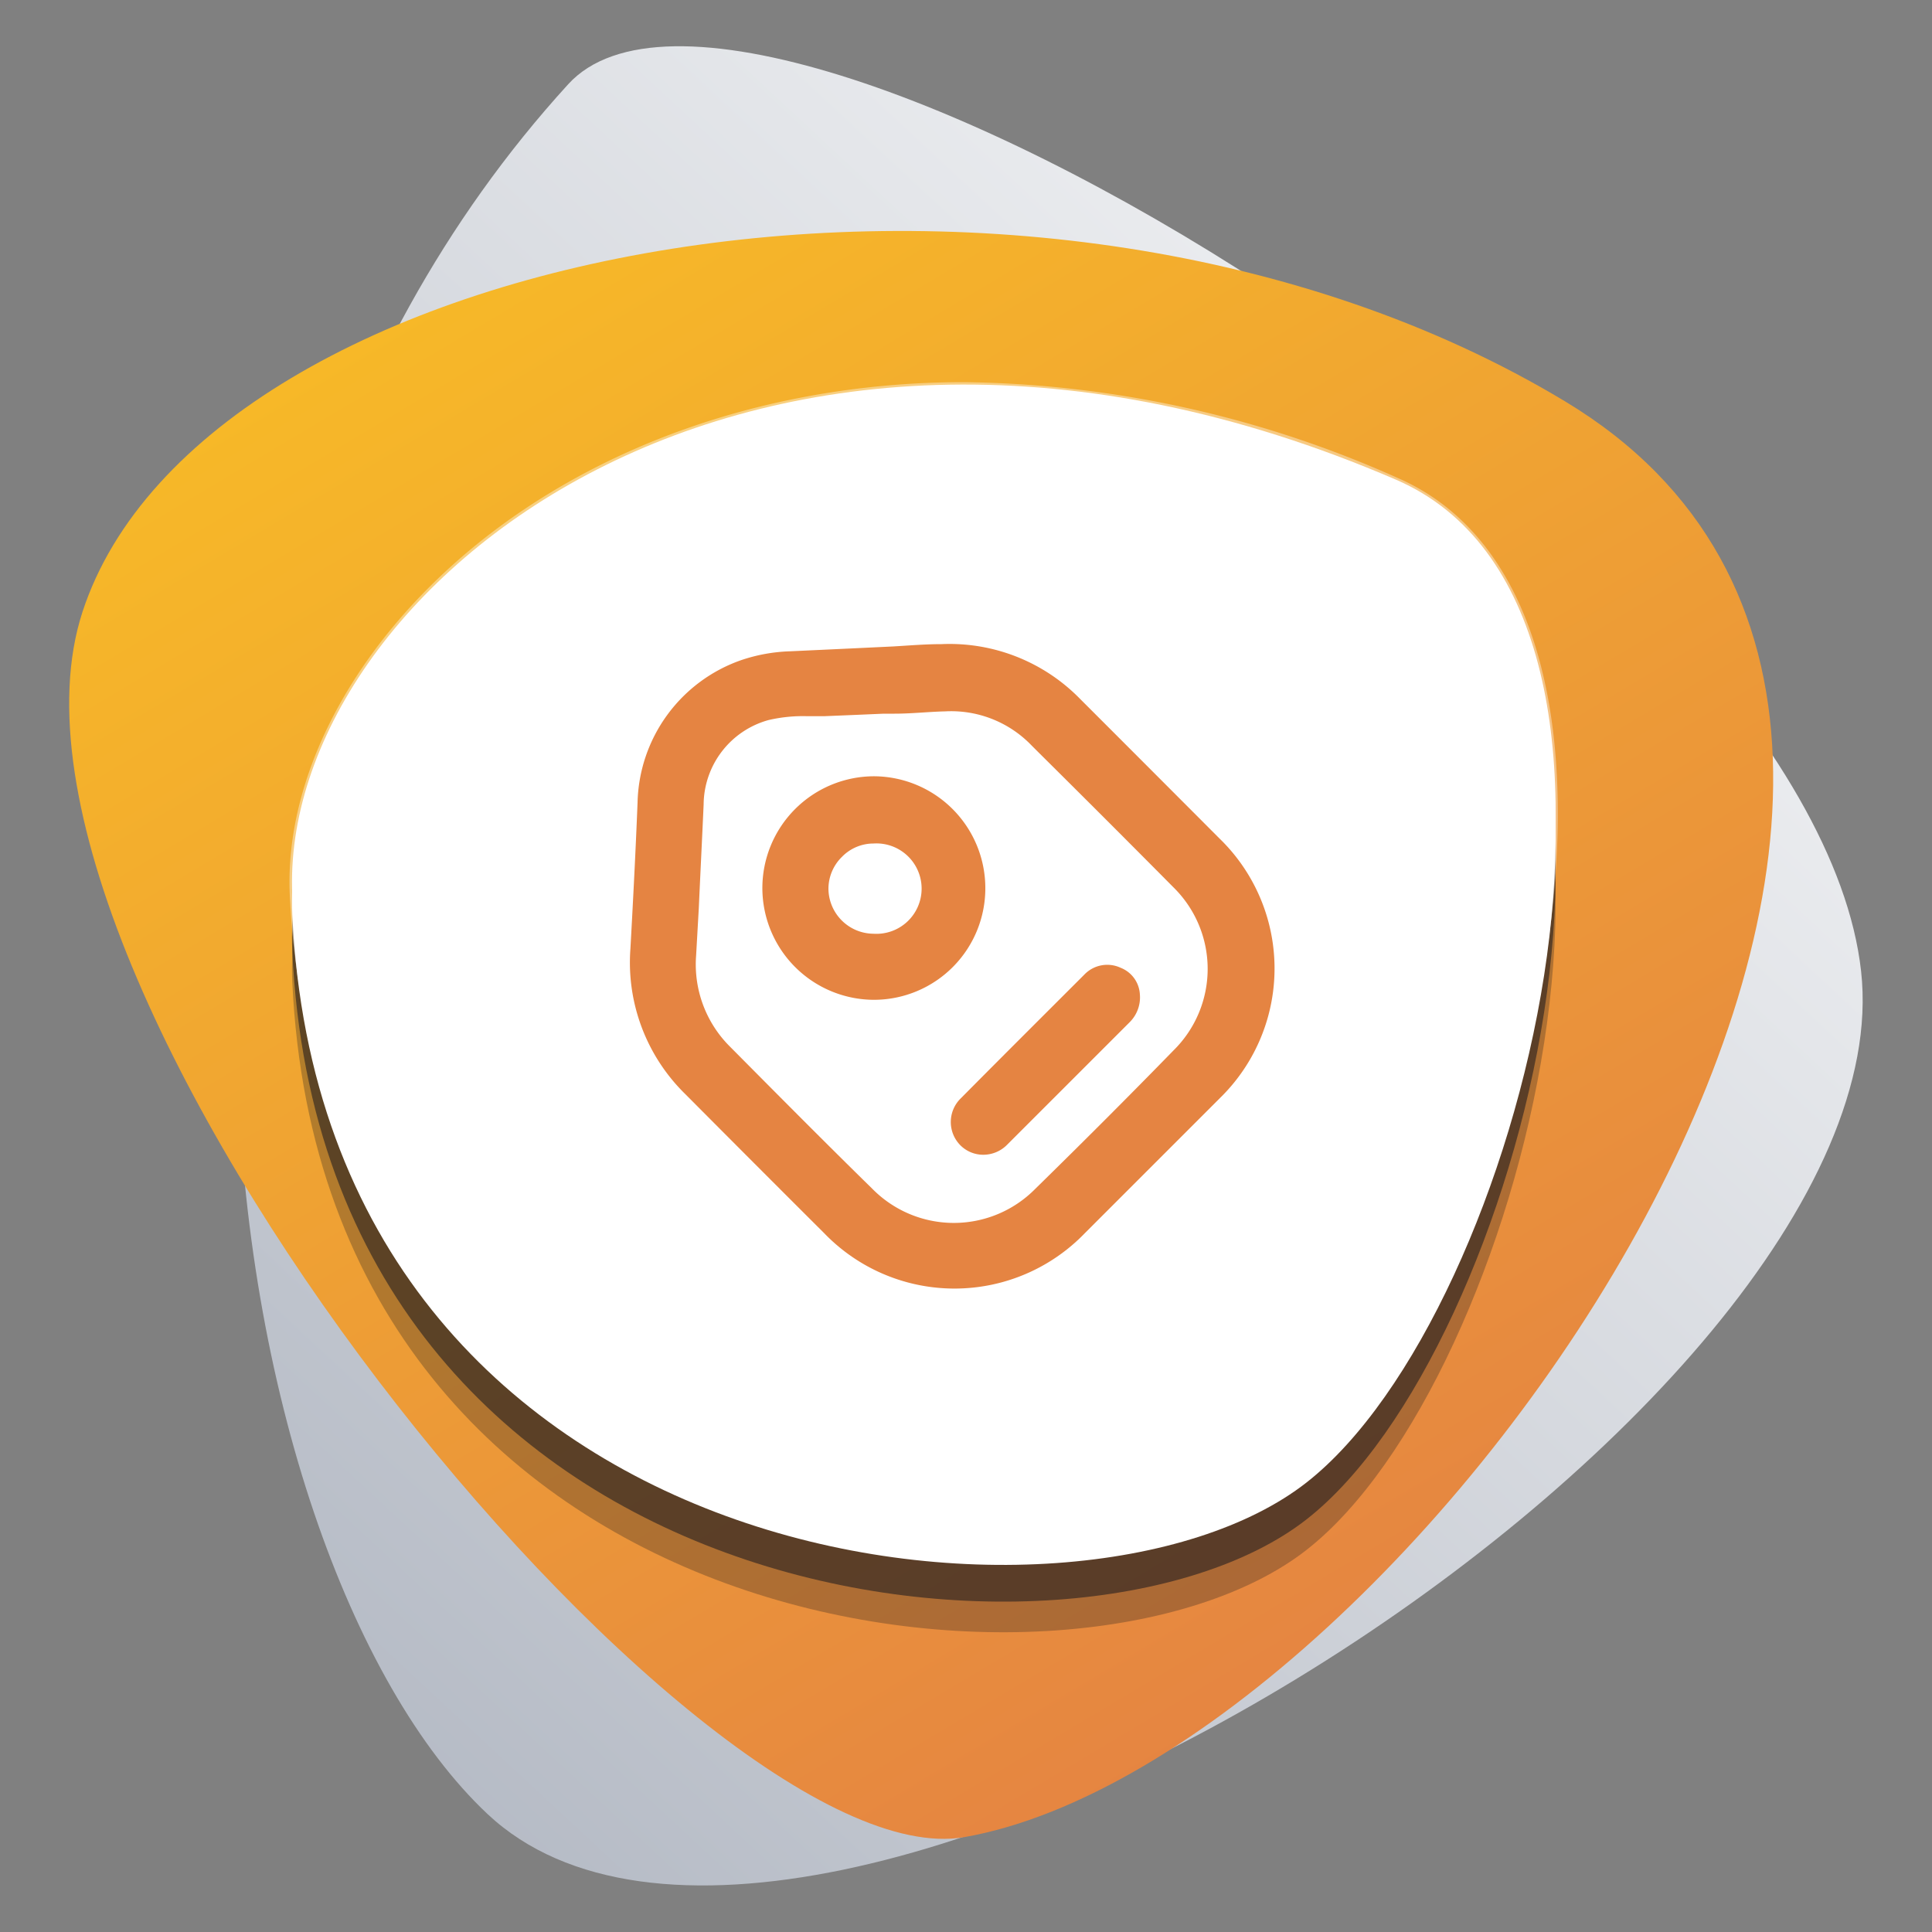
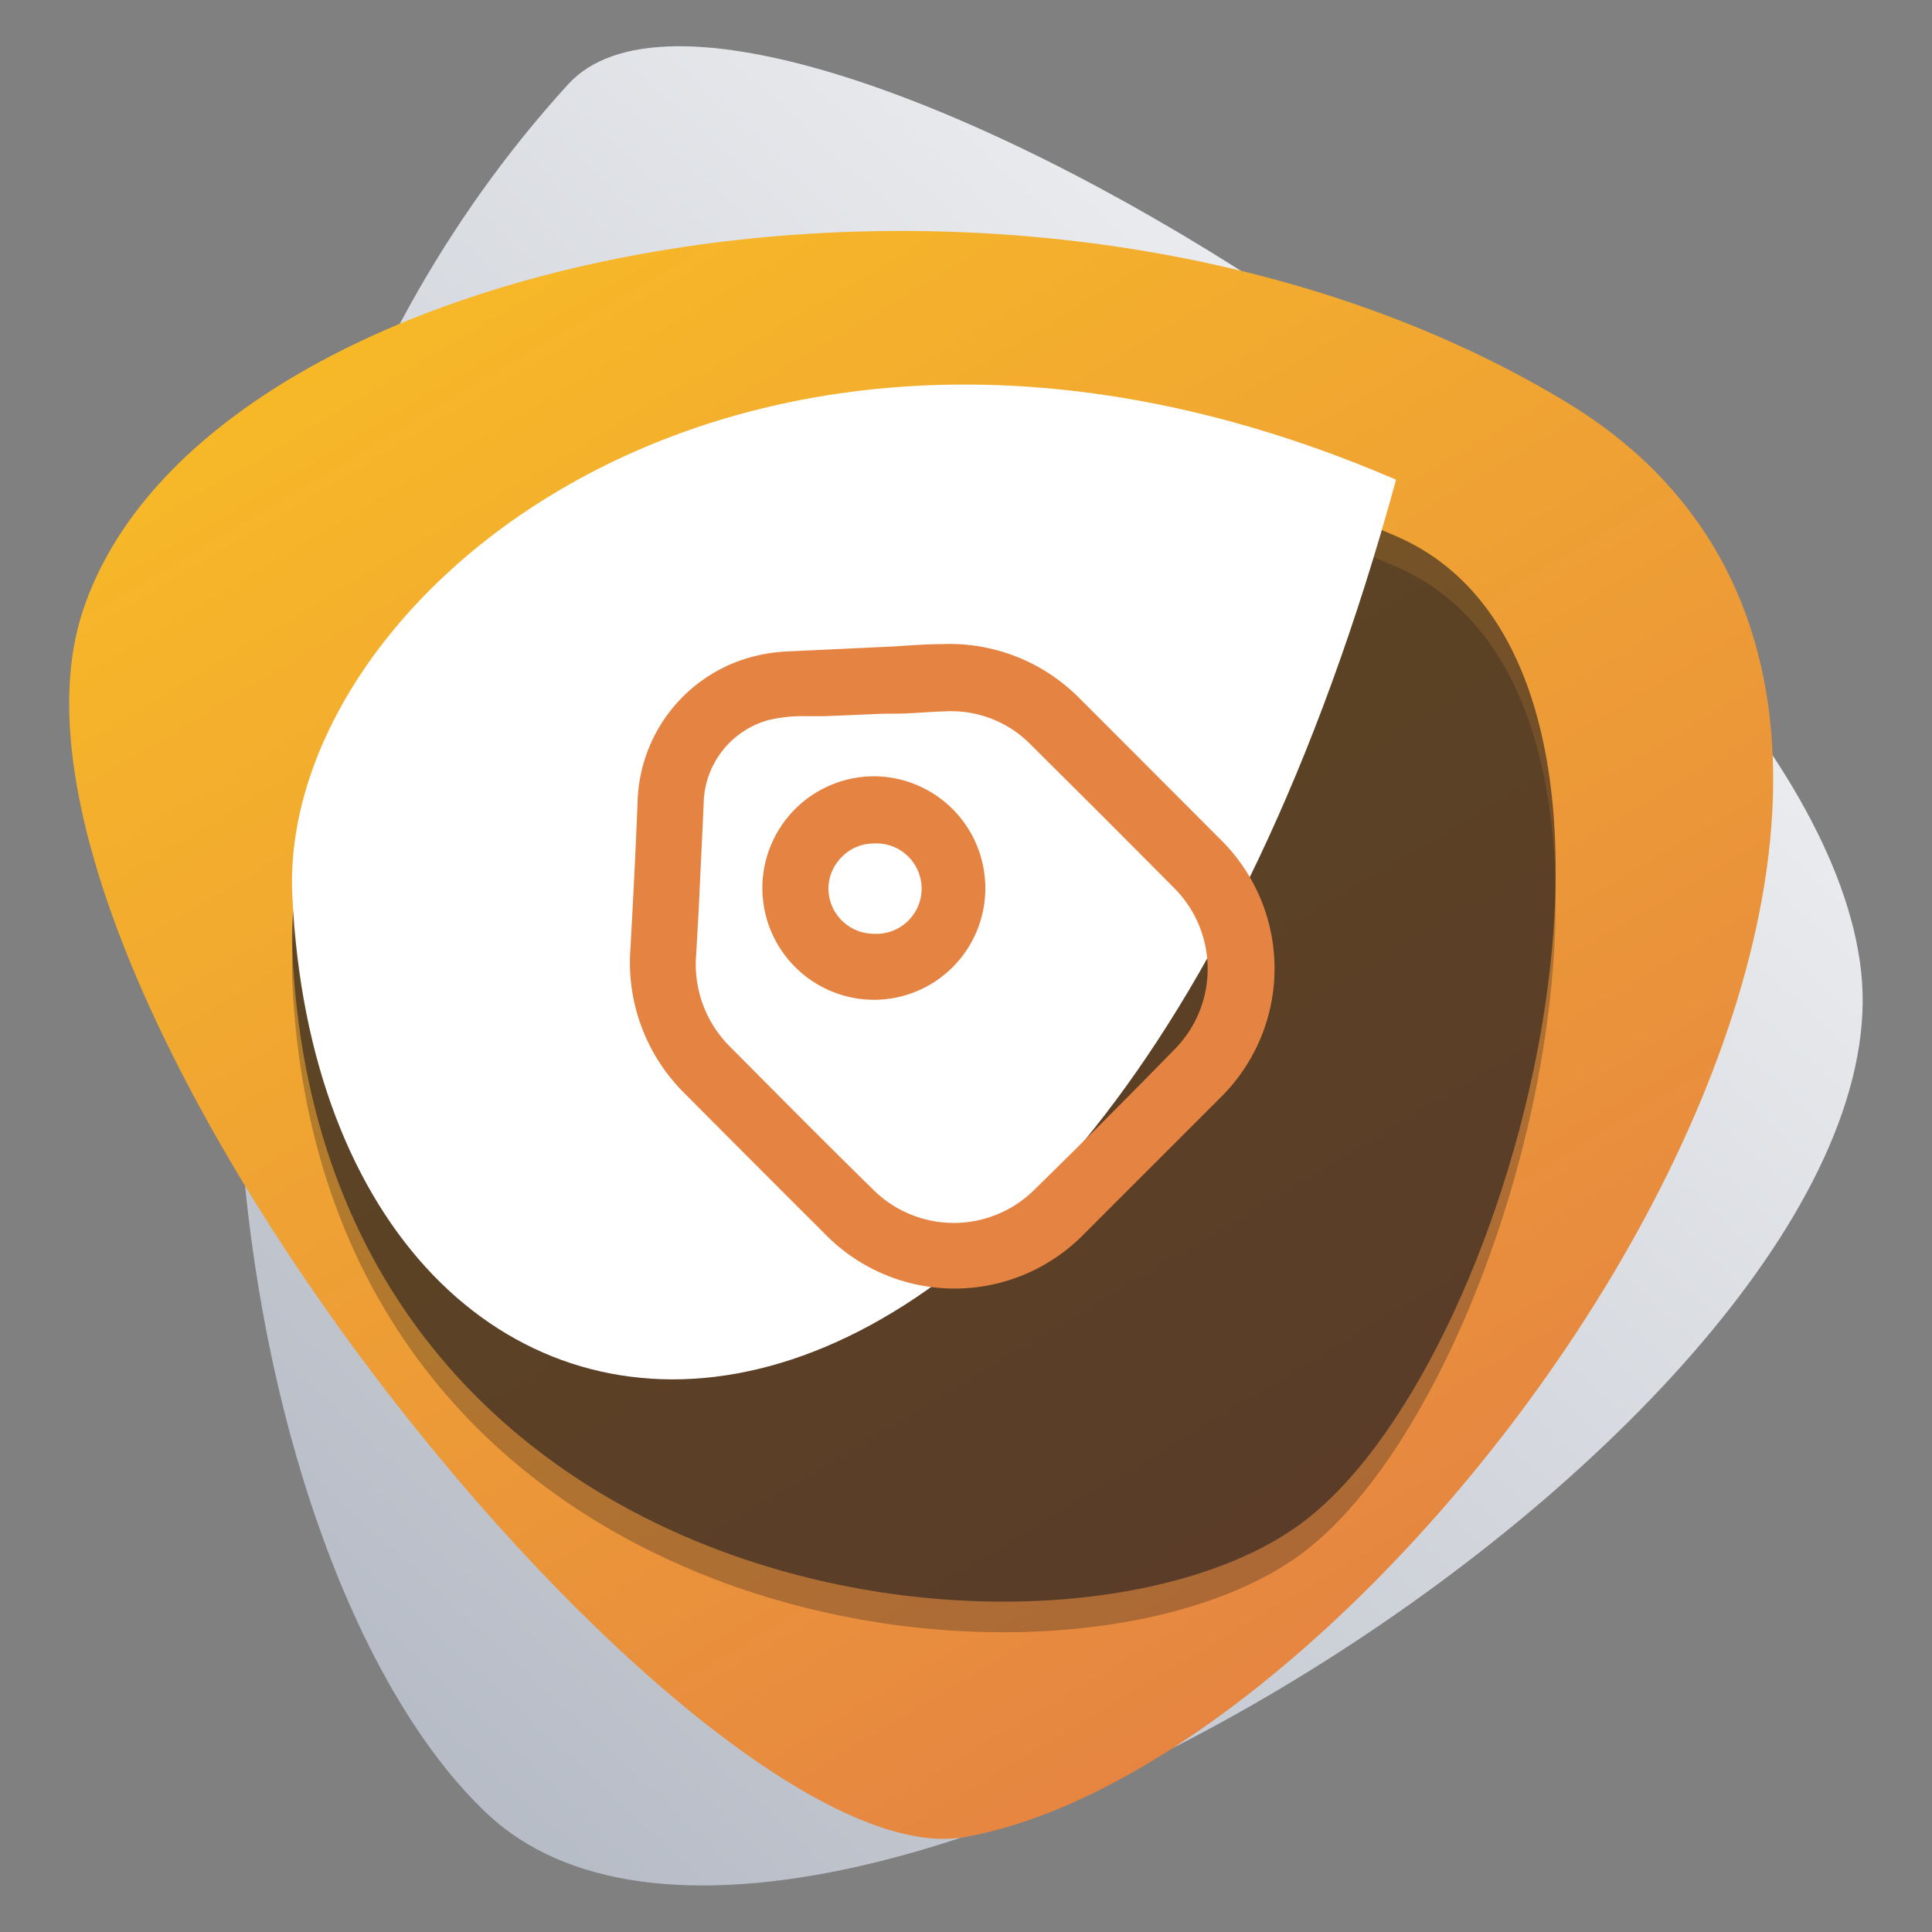
<svg xmlns="http://www.w3.org/2000/svg" viewBox="0 0 100 100">
  <rect x="0" y="0" width="100" height="100" fill="#808080" stroke="none" />
  <defs>
    <style>.cls-1{isolation:isolate;}.cls-2{fill:url(#linear-gradient);}.cls-3{fill:url(#linear-gradient-2);}.cls-4,.cls-5{fill:#231f20;}.cls-4,.cls-5,.cls-7{mix-blend-mode:overlay;}.cls-4{opacity:0.3;}.cls-5{opacity:0.6;}.cls-6{fill:#fff;}.cls-7{opacity:0.4;}.cls-8{fill:#e58442;}</style>
    <linearGradient id="linear-gradient" x1="8.63" y1="90.92" x2="97.35" y2="-4.56" gradientUnits="userSpaceOnUse">
      <stop offset="0" stop-color="#b1b7c2" />
      <stop offset="1" stop-color="#fff" />
    </linearGradient>
    <linearGradient id="linear-gradient-2" x1="26.93" y1="5.01" x2="74.55" y2="84.8" gradientUnits="userSpaceOnUse">
      <stop offset="0" stop-color="#f8bc26" />
      <stop offset="1" stop-color="#e58442" />
    </linearGradient>
  </defs>
  <g class="cls-1">
    <g id="Layer_1" data-name="Layer 1">
      <path class="cls-2" d="M29.41,4.36C38.94-6.09,93.79,27.43,96.33,50.27s-54.68,59-71.09,43.63C11,80.53,3.51,32.75,29.41,4.36Z" />
      <path class="cls-3" d="M49.91,95.09C36.17,97.48-2,50.85,4.27,31.67S53.76,4.37,81,20.77C110.26,38.38,73.19,91,49.91,95.09Z" />
      <path class="cls-4" d="M72.26,29.33C87.65,36,78.85,71.44,67.63,80.22c-11.82,9.26-50.89,5.14-52.5-29.38C14.39,35.16,38.86,14.93,72.26,29.33Z" />
      <path class="cls-5" d="M72.26,27.75c15.39,6.64,6.59,42.11-4.63,50.89-11.82,9.25-50.89,5.14-52.5-29.39C14.39,33.57,38.86,13.34,72.26,27.75Z" />
-       <path class="cls-6" d="M72.26,25.84c15.39,6.64,6.59,42.1-4.63,50.89C55.81,86,16.74,81.87,15.13,47.34,14.39,31.66,38.86,11.43,72.26,25.84Z" />
-       <path class="cls-6" d="M72.26,24.83c15.39,6.65,6.59,42.11-4.63,50.89C55.81,85,16.74,80.86,15.13,46.34,14.39,30.66,38.86,10.43,72.26,24.83Z" />
+       <path class="cls-6" d="M72.26,24.83C55.81,85,16.74,80.86,15.13,46.34,14.39,30.66,38.86,10.43,72.26,24.83Z" />
      <g class="cls-7">
-         <path class="cls-6" d="M51.93,80.11A40.41,40.41,0,0,1,28,72.43c-8-6-12.46-15-13-26.09-.24-5.09,2.2-10.7,6.68-15.4,6.76-7.09,17.06-11.16,28.23-11.16A56.48,56.48,0,0,1,72.3,24.72c4.44,1.91,7.23,6.39,8.07,13C82,50.61,75.77,69.51,67.71,75.82,64.22,78.55,58.47,80.11,51.93,80.11ZM49.91,20c-11.11,0-21.33,4-28,11.08-4.44,4.65-6.85,10.2-6.61,15.22,1.08,23.16,19.2,33.53,36.68,33.53,6.49,0,12.18-1.54,15.62-4.23,8-6.27,14.24-25.06,12.58-37.93-.84-6.47-3.58-10.88-7.92-12.75A56.41,56.41,0,0,0,49.91,20Z" />
-       </g>
+         </g>
      <path class="cls-8" d="M63.1,43.38q-3.09-3.1-6.19-6.2l-1-1a9.44,9.44,0,0,0-7.17-2.84c-.84,0-1.67.07-2.51.12l-2.31.11-3,.14a8.71,8.71,0,0,0-2.56.46A8,8,0,0,0,33,41.54c-.1,2.52-.23,5.05-.37,7.57a9.53,9.53,0,0,0,2.84,7.52q3.59,3.61,7.19,7.2a9.37,9.37,0,0,0,13.49,0l7-7A9.37,9.37,0,0,0,63.1,43.38ZM44.35,37l1.39-.06h0l.56,0c.88,0,1.76-.1,2.63-.12a5.77,5.77,0,0,1,4.46,1.76l.35.35q3.51,3.48,7,7a5.92,5.92,0,0,1,0,8.44c-2.29,2.35-4.69,4.75-7.15,7.16a5.92,5.92,0,0,1-8.44,0c-2.41-2.36-4.77-4.74-7.38-7.37a6,6,0,0,1-1.74-4.69L36.17,47c.08-1.79.17-3.57.25-5.36a4.57,4.57,0,0,1,3.36-4.37,7.86,7.86,0,0,1,2-.2l.88,0Z" />
      <path class="cls-8" d="M39.46,46a5.79,5.79,0,0,0,5.79,5.75h0A5.77,5.77,0,0,0,51,45.91a5.79,5.79,0,0,0-5.73-5.73h0A5.79,5.79,0,0,0,39.46,46Zm3.42,0a2.32,2.32,0,0,1,.7-1.65,2.28,2.28,0,0,1,1.63-.69h0a2.34,2.34,0,1,1,0,4.67h0A2.35,2.35,0,0,1,42.88,46Z" />
-       <path class="cls-8" d="M49.69,59.26a1.67,1.67,0,0,0,1.2.51h0a1.73,1.73,0,0,0,1.23-.51l4.44-4.44,1.94-1.94A1.81,1.81,0,0,0,59,51.47h0a1.57,1.57,0,0,0-1-1.38,1.64,1.64,0,0,0-1.87.35c-2.14,2.14-4.28,4.27-6.41,6.42A1.71,1.71,0,0,0,49.69,59.26Z" />
    </g>
  </g>
</svg>